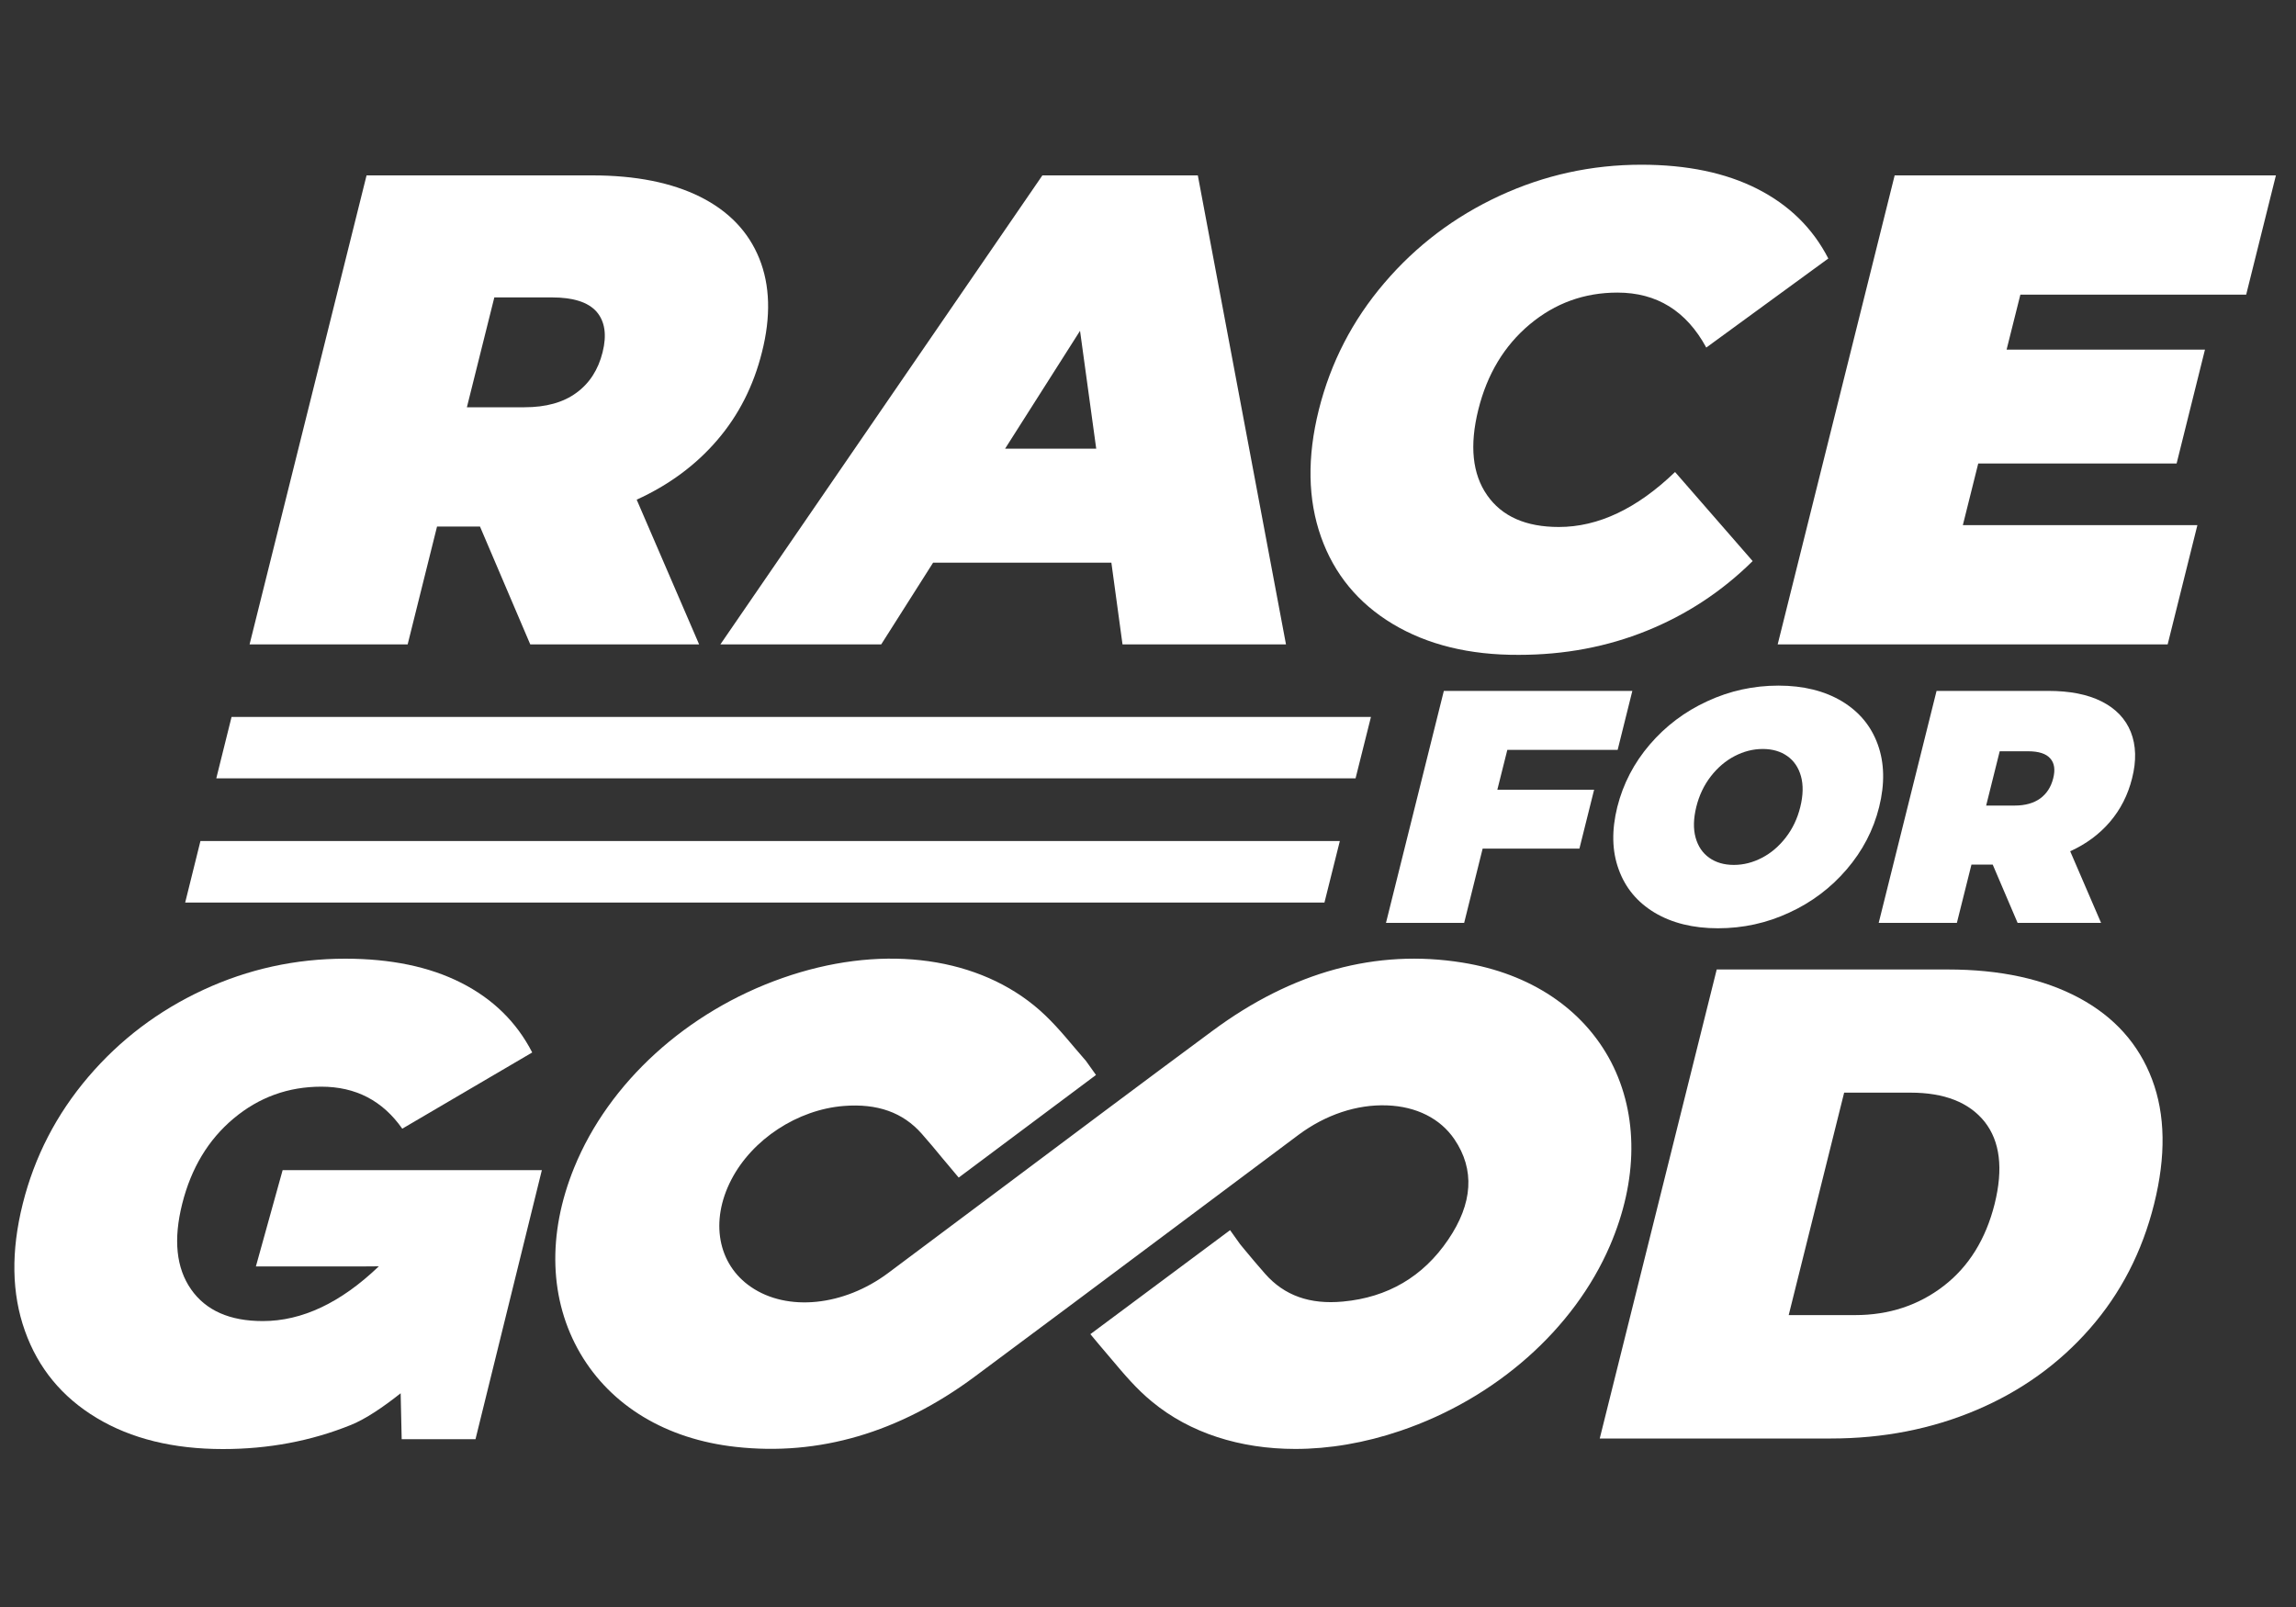
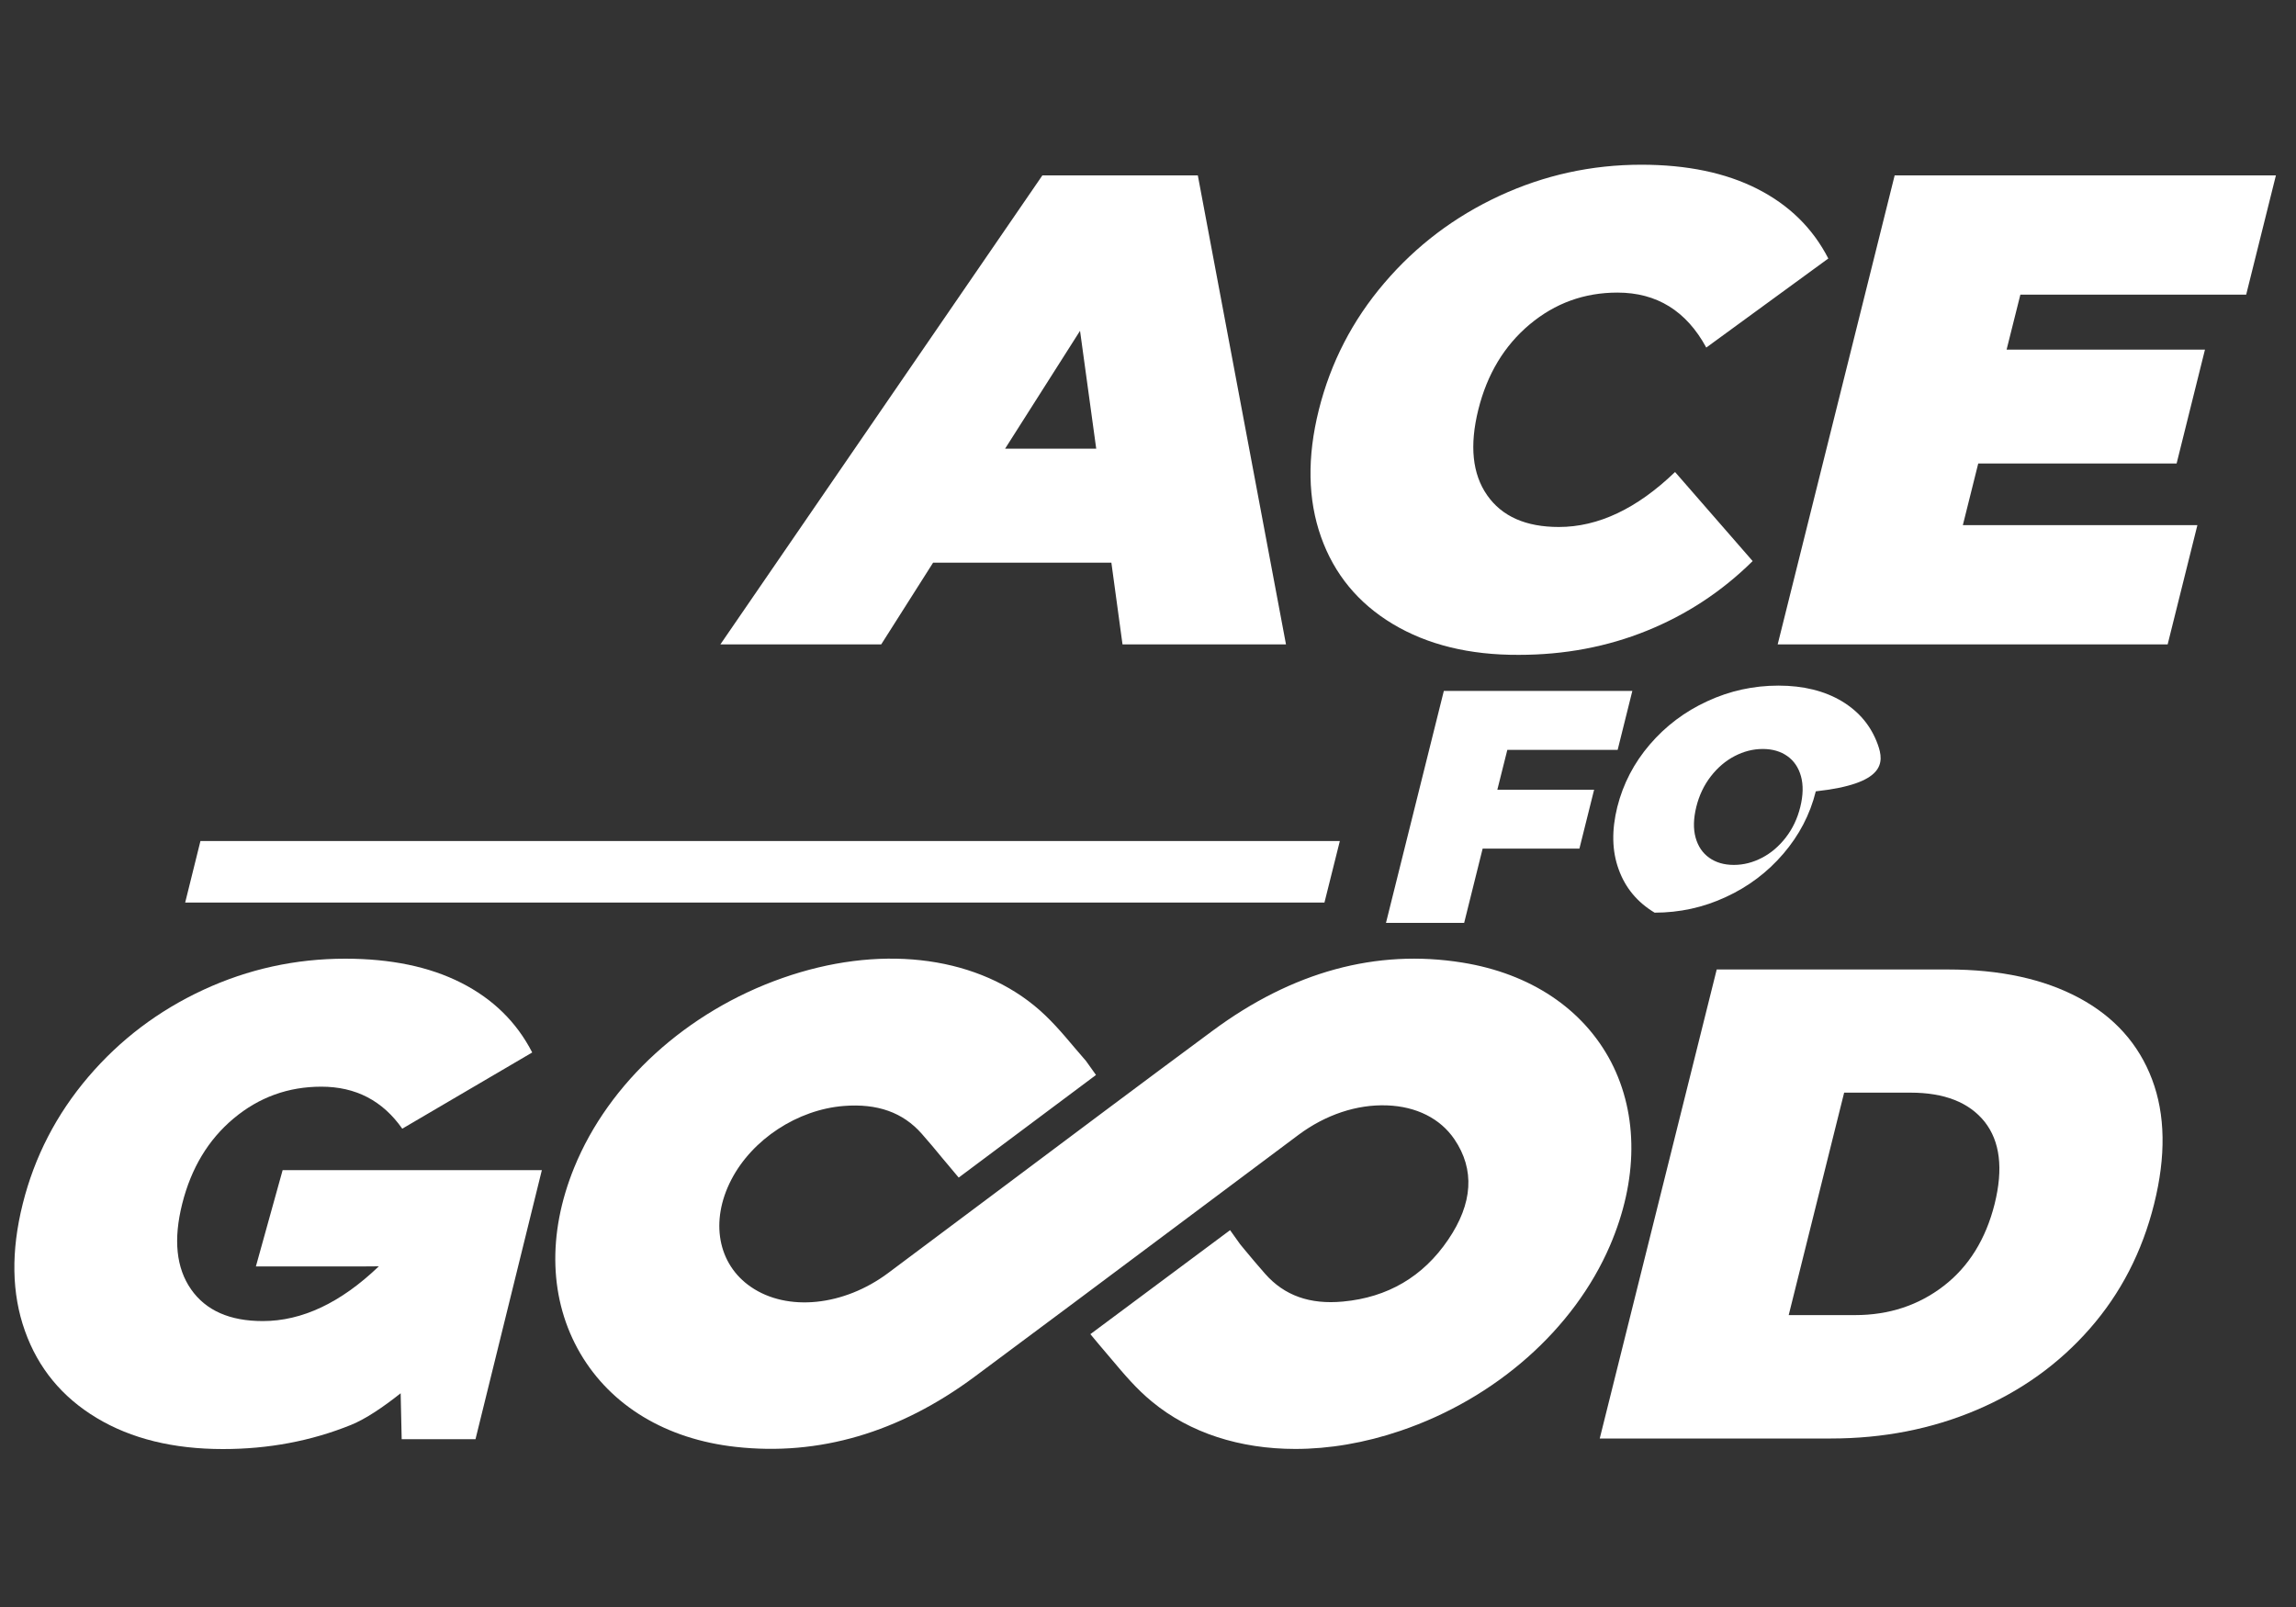
<svg xmlns="http://www.w3.org/2000/svg" version="1.1" x="0px" y="0px" width="200px" height="140px" viewBox="0 0 200 140" style="enable-background:new 0 0 200 140;" xml:space="preserve">
  <rect x="0" y="0" width="200" height="140" fill="#333333" stroke="none" />
  <style type="text/css">
	.st0{fill:#FFFFFF;}
</style>
  <g id="Layer_1">
    <g>
      <g>
        <g>
          <polygon class="st0" points="17.46,73.27 16.13,78.63 115.37,78.63 116.71,73.27     " />
-           <polygon class="st0" points="20.17,62.46 18.84,67.81 118.08,67.81 119.42,62.46     " />
        </g>
        <g>
          <polygon class="st0" points="131.3,65.33 130.43,68.8 138.86,68.8 137.58,73.93 129.15,73.93 127.54,80.4 120.73,80.4       125.77,60.19 142.19,60.19 140.91,65.33     " />
-           <path class="st0" d="M163.57,64.86c-0.58-1.61-1.62-2.86-3.13-3.77c-1.51-0.9-3.35-1.36-5.52-1.36c-2.17,0-4.24,0.45-6.2,1.36      c-1.96,0.9-3.63,2.16-5.01,3.77c-1.38,1.61-2.32,3.42-2.83,5.44c-0.5,2.02-0.47,3.83,0.12,5.44c0.58,1.61,1.62,2.86,3.13,3.77      c1.51,0.9,3.35,1.36,5.52,1.36c2.17,0,4.24-0.45,6.2-1.36c1.96-0.9,3.63-2.16,5.01-3.77c1.38-1.61,2.33-3.42,2.83-5.44      C164.19,68.28,164.15,66.46,163.57,64.86z M156.82,70.3c-0.25,1.02-0.68,1.91-1.27,2.67c-0.59,0.76-1.28,1.35-2.07,1.76      c-0.79,0.41-1.6,0.62-2.45,0.62c-0.85,0-1.56-0.21-2.14-0.62c-0.58-0.41-0.98-1-1.19-1.76c-0.21-0.76-0.19-1.65,0.06-2.67      c0.25-1.02,0.68-1.91,1.27-2.67c0.59-0.76,1.28-1.35,2.07-1.76c0.79-0.41,1.6-0.62,2.45-0.62c0.85,0,1.56,0.21,2.14,0.62      c0.58,0.41,0.98,1,1.19,1.76C157.09,68.39,157.07,69.28,156.82,70.3z" />
-           <path class="st0" d="M185.61,63.77c-0.46-1.15-1.31-2.04-2.54-2.66c-1.23-0.62-2.78-0.92-4.65-0.92h-9.73l-5.04,20.21h6.81      l1.27-5.08h1.85l2.17,5.08h7.27l-2.69-6.24c1.39-0.63,2.55-1.49,3.47-2.57c0.92-1.08,1.56-2.34,1.92-3.78      C186.11,66.28,186.07,64.93,185.61,63.77z M178.85,67.81c-0.19,0.75-0.56,1.33-1.13,1.75c-0.57,0.41-1.31,0.62-2.23,0.62h-2.48      l1.18-4.73h2.48c0.92,0,1.56,0.21,1.92,0.62C178.96,66.48,179.04,67.06,178.85,67.81z" />
+           <path class="st0" d="M163.57,64.86c-0.58-1.61-1.62-2.86-3.13-3.77c-1.51-0.9-3.35-1.36-5.52-1.36c-2.17,0-4.24,0.45-6.2,1.36      c-1.96,0.9-3.63,2.16-5.01,3.77c-1.38,1.61-2.32,3.42-2.83,5.44c-0.5,2.02-0.47,3.83,0.12,5.44c0.58,1.61,1.62,2.86,3.13,3.77      c2.17,0,4.24-0.45,6.2-1.36c1.96-0.9,3.63-2.16,5.01-3.77c1.38-1.61,2.33-3.42,2.83-5.44      C164.19,68.28,164.15,66.46,163.57,64.86z M156.82,70.3c-0.25,1.02-0.68,1.91-1.27,2.67c-0.59,0.76-1.28,1.35-2.07,1.76      c-0.79,0.41-1.6,0.62-2.45,0.62c-0.85,0-1.56-0.21-2.14-0.62c-0.58-0.41-0.98-1-1.19-1.76c-0.21-0.76-0.19-1.65,0.06-2.67      c0.25-1.02,0.68-1.91,1.27-2.67c0.59-0.76,1.28-1.35,2.07-1.76c0.79-0.41,1.6-0.62,2.45-0.62c0.85,0,1.56,0.21,2.14,0.62      c0.58,0.41,0.98,1,1.19,1.76C157.09,68.39,157.07,69.28,156.82,70.3z" />
        </g>
      </g>
      <g>
        <path class="st0" d="M187.46,94.03c-1.16-3.07-3.28-5.44-6.35-7.09c-3.07-1.65-6.88-2.48-11.43-2.48h-20.14l-10.19,40.86h20.14     c4.55,0,8.78-0.83,12.67-2.48c3.89-1.65,7.19-4.02,9.88-7.09c2.69-3.07,4.56-6.69,5.6-10.86     C188.68,100.72,188.62,97.1,187.46,94.03z M173.75,104.88c-0.77,3.07-2.25,5.46-4.44,7.15c-2.19,1.69-4.77,2.54-7.72,2.54h-5.78     l4.83-19.38h5.78c2.96,0,5.11,0.85,6.46,2.54C174.22,99.43,174.51,101.81,173.75,104.88z" />
        <path class="st0" d="M127.39,83.86c-7.49-1.21-14.82,0.79-21.78,5.95c-6.14,4.54-12.35,9.2-18.36,13.7     c-3.29,2.47-6.59,4.93-9.88,7.39c-3.87,2.89-8.78,3.39-11.95,1.22c-2.9-1.98-3.59-5.73-1.72-9.34c1.82-3.52,5.76-6.11,9.8-6.43     c2.93-0.23,5.15,0.56,6.79,2.42c0.62,0.7,1.23,1.43,1.81,2.14c0.14,0.17,0.28,0.34,0.43,0.51l0.98,1.17l11.96-8.94l-0.87-1.22     c-0.33-0.38-0.66-0.77-0.98-1.14c-1.07-1.27-2.18-2.59-3.55-3.7c-5.42-4.4-13.61-5.3-21.9-2.39c-8.34,2.92-15.13,9.1-18.15,16.51     c-2.37,5.81-2.18,11.56,0.53,16.2c2.68,4.57,7.48,7.47,13.53,8.14c7.25,0.81,14.25-1.24,20.8-6.1     c5.86-4.35,11.79-8.79,17.53-13.08c3.57-2.67,7.14-5.34,10.71-8.01c2.35-1.75,5.08-2.66,7.7-2.56c2.55,0.09,4.64,1.14,5.87,2.95     c1.79,2.64,1.61,5.59-0.55,8.76c-2.18,3.21-5.26,5.02-9.16,5.38c-2.88,0.27-5.1-0.52-6.77-2.41c-0.62-0.7-1.23-1.43-1.82-2.14     c-0.12-0.15-0.25-0.3-0.37-0.45l0,0l-0.87-1.22l-12.17,9.06l0.96,1.15l0,0c0,0,0,0,0,0l0.02,0.02l0,0c0.3,0.35,0.6,0.7,0.89,1.05     c1.06,1.26,2.16,2.57,3.51,3.67c3.29,2.72,7.66,4.11,12.47,4.11c2.94,0,6.04-0.52,9.16-1.58c8.29-2.81,15.11-8.84,18.25-16.13     c2.45-5.7,2.49-11.38,0.1-16C137.93,87.91,133.34,84.82,127.39,83.86z" />
        <path class="st0" d="M24.62,101.94l-2.33,8.39h9.33c0.42,0,0.89,0,1.38-0.01c-3.32,3.18-6.69,4.77-10.11,4.77     c-2.88,0-4.96-0.92-6.25-2.77c-1.29-1.85-1.55-4.33-0.77-7.44c0.78-3.11,2.27-5.59,4.48-7.44c2.21-1.85,4.76-2.77,7.64-2.77     c3,0,5.34,1.22,7.05,3.66l11.32-6.64c-1.36-2.65-3.43-4.67-6.19-6.07c-2.76-1.4-6.13-2.1-10.1-2.1c-4.32,0-8.44,0.9-12.35,2.71     c-3.91,1.81-7.26,4.34-10.03,7.59c-2.77,3.25-4.68,6.94-5.71,11.06c-1.03,4.12-0.97,7.81,0.19,11.06     c1.15,3.25,3.24,5.78,6.25,7.59c3.01,1.81,6.68,2.71,11,2.71c3.97,0,7.68-0.7,11.15-2.1c1.28-0.52,2.79-1.54,4.33-2.76l0.09,4     h6.43l5.78-23.44H24.62z" />
      </g>
      <g>
-         <path class="st0" d="M66.14,22.52c-0.94-2.33-2.65-4.12-5.14-5.37c-2.49-1.24-5.62-1.87-9.4-1.87H31.93L21.74,56.14h13.77     l2.56-10.27h3.74l4.38,10.27h14.71l-5.44-12.61c2.81-1.28,5.15-3.01,7.02-5.19c1.87-2.18,3.16-4.73,3.89-7.65     C67.16,27.58,67.08,24.85,66.14,22.52z M52.49,30.69c-0.38,1.52-1.14,2.7-2.28,3.53c-1.14,0.84-2.65,1.26-4.52,1.26h-5.02     l2.39-9.57h5.02c1.87,0,3.16,0.42,3.89,1.25C52.69,28,52.87,29.17,52.49,30.69z" />
        <path class="st0" d="M104.34,15.28H90.8L62.75,56.14h14.01l4.52-7.12h15.53l0.97,7.12h14.24L104.34,15.28z M87.55,39.09     l6.53-10.27l1.41,10.27H87.55z" />
        <path class="st0" d="M121.32,54.36c-3.01-1.81-5.1-4.34-6.25-7.59c-1.15-3.25-1.22-6.94-0.19-11.06     c1.03-4.12,2.93-7.81,5.71-11.06c2.77-3.25,6.12-5.78,10.03-7.59c3.91-1.81,8.03-2.71,12.35-2.71c3.97,0,7.34,0.7,10.1,2.1     s4.83,3.42,6.19,6.07l-10.63,7.76c-1.73-3.19-4.31-4.79-7.74-4.79c-2.88,0-5.43,0.92-7.64,2.77c-2.21,1.85-3.71,4.33-4.48,7.44     s-0.52,5.59,0.77,7.44c1.29,1.85,3.37,2.77,6.25,2.77c3.42,0,6.8-1.59,10.12-4.79l6.76,7.76c-2.68,2.65-5.76,4.67-9.22,6.07     c-3.46,1.4-7.18,2.1-11.15,2.1C128,57.07,124.34,56.17,121.32,54.36z" />
        <polygon class="st0" points="191.41,45.75 188.82,56.14 154.85,56.14 165.04,15.28 198.25,15.28 195.66,25.67 175.99,25.67      174.79,30.46 192.07,30.46 189.6,40.38 172.32,40.38 170.98,45.75    " />
      </g>
    </g>
  </g>
  <g id="LOGO">
</g>
  <g id="INFO_box">
</g>
</svg>